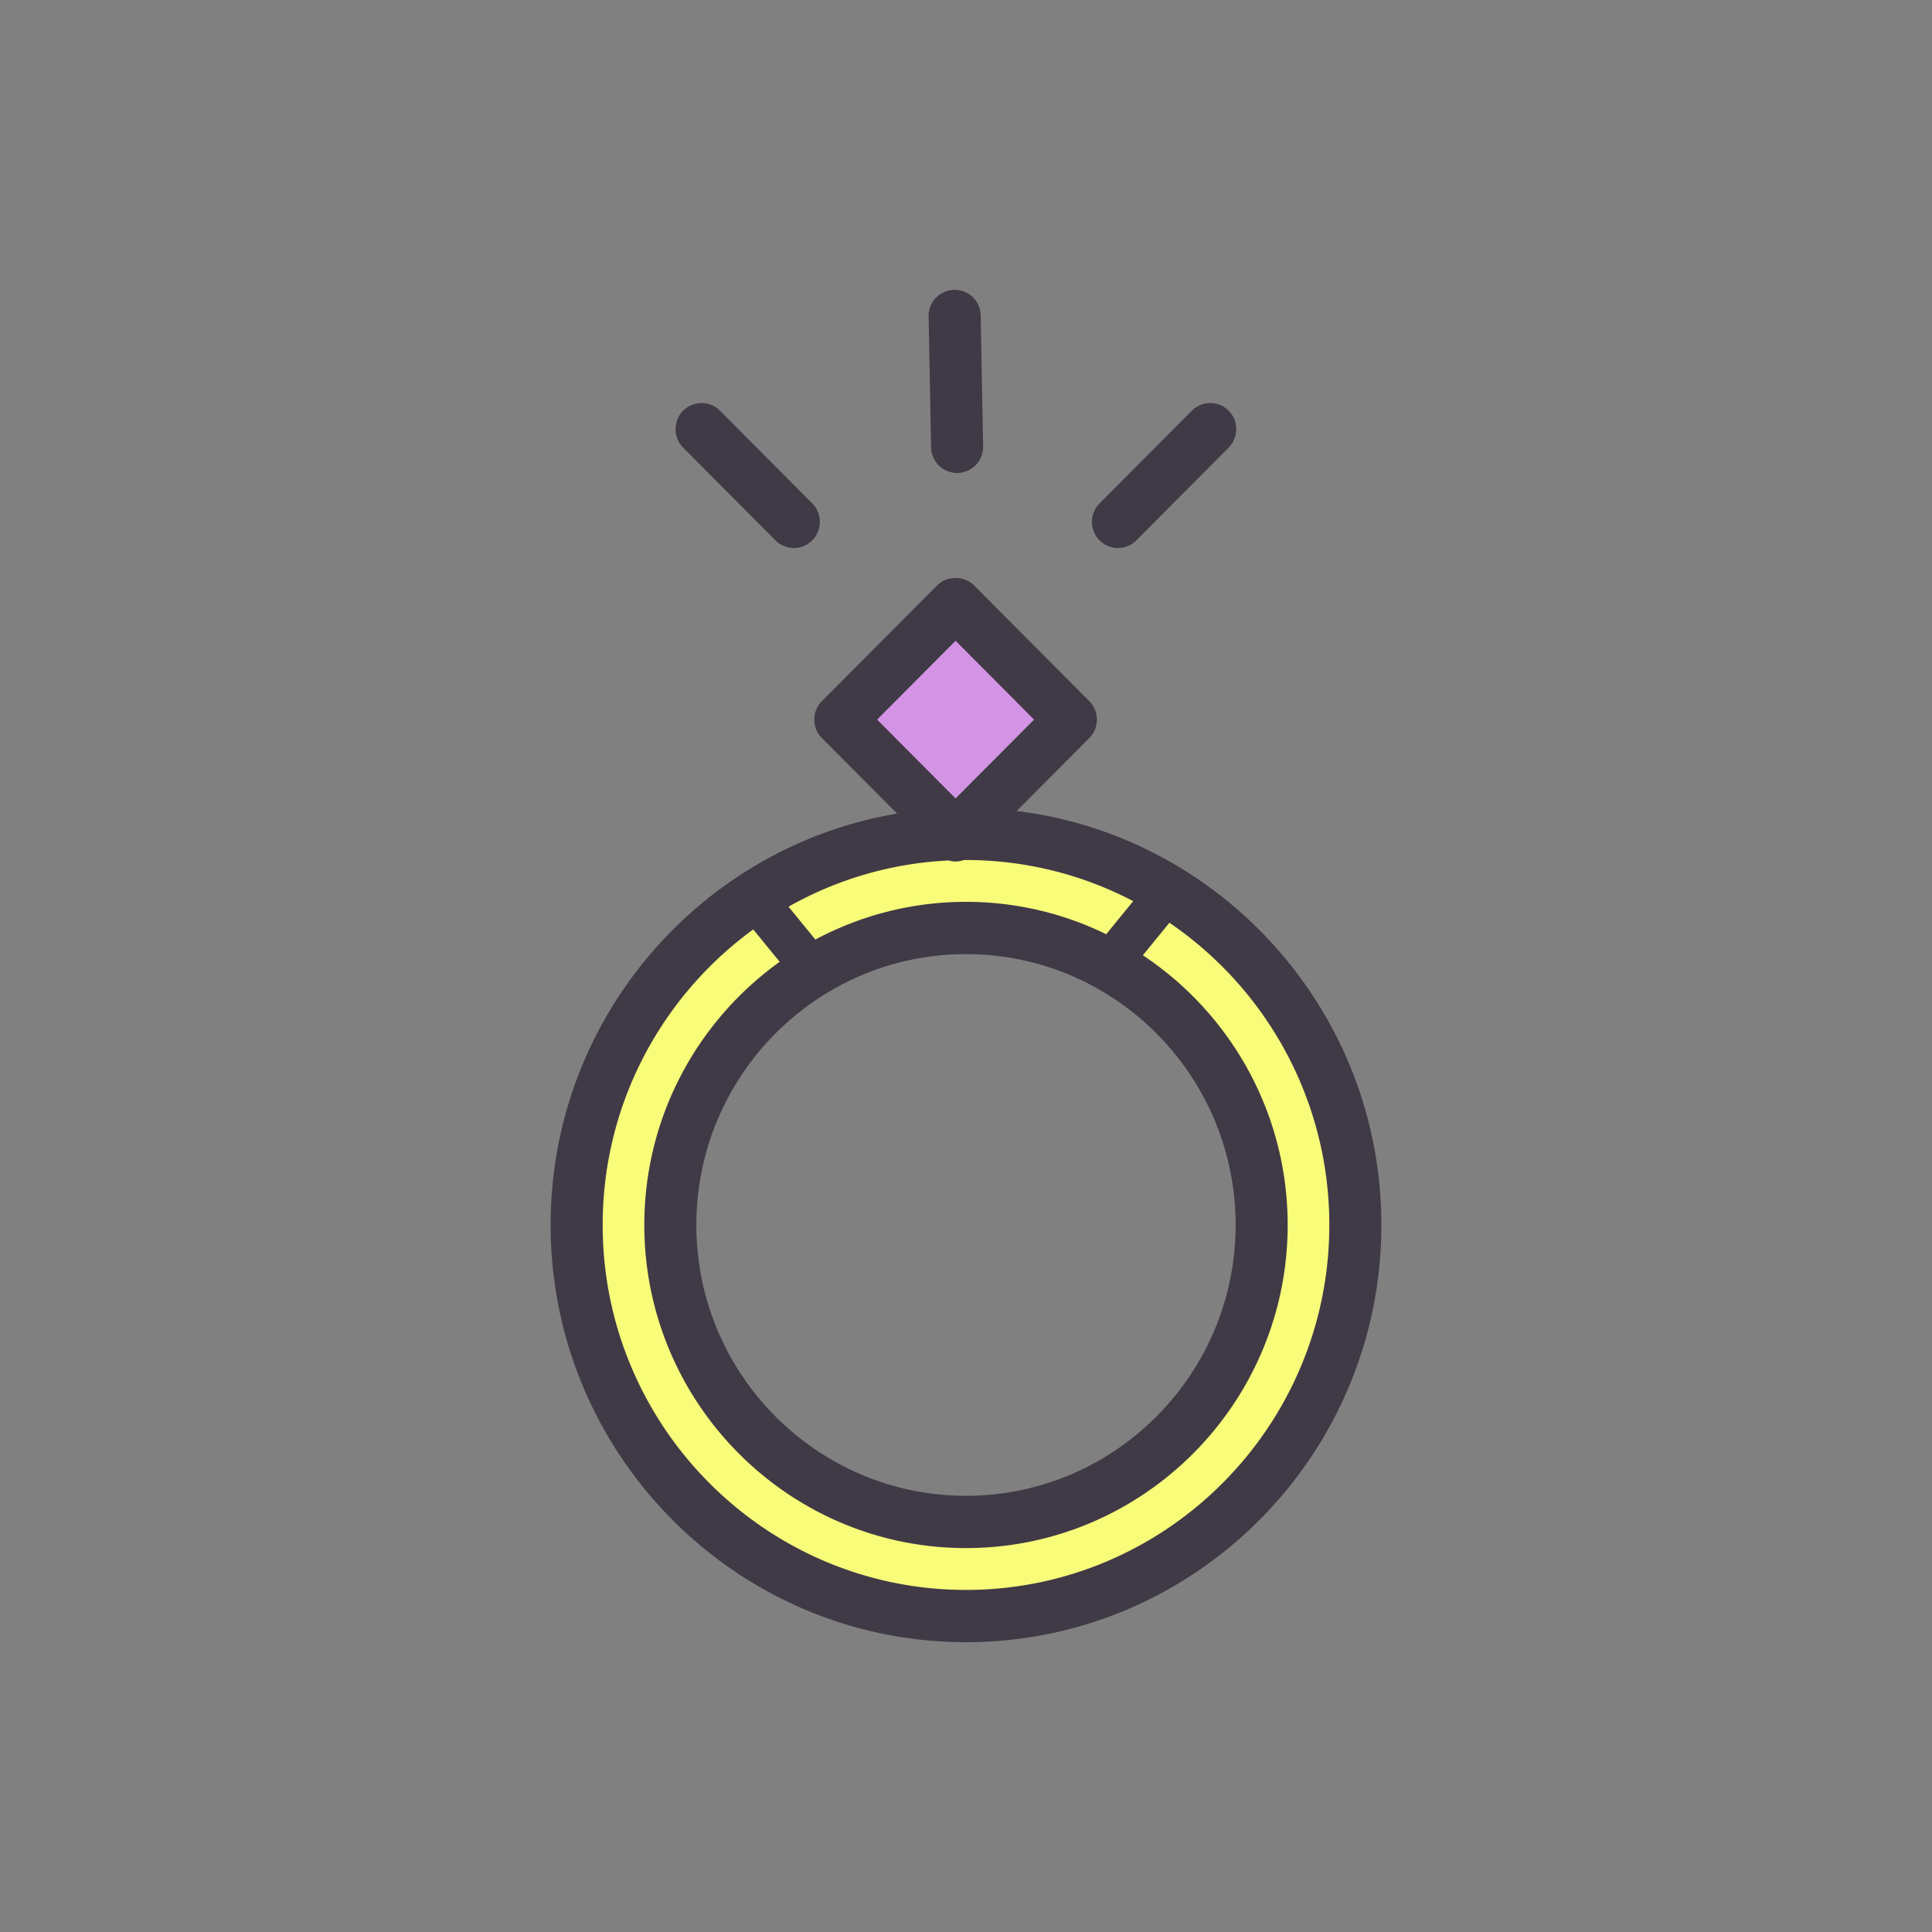
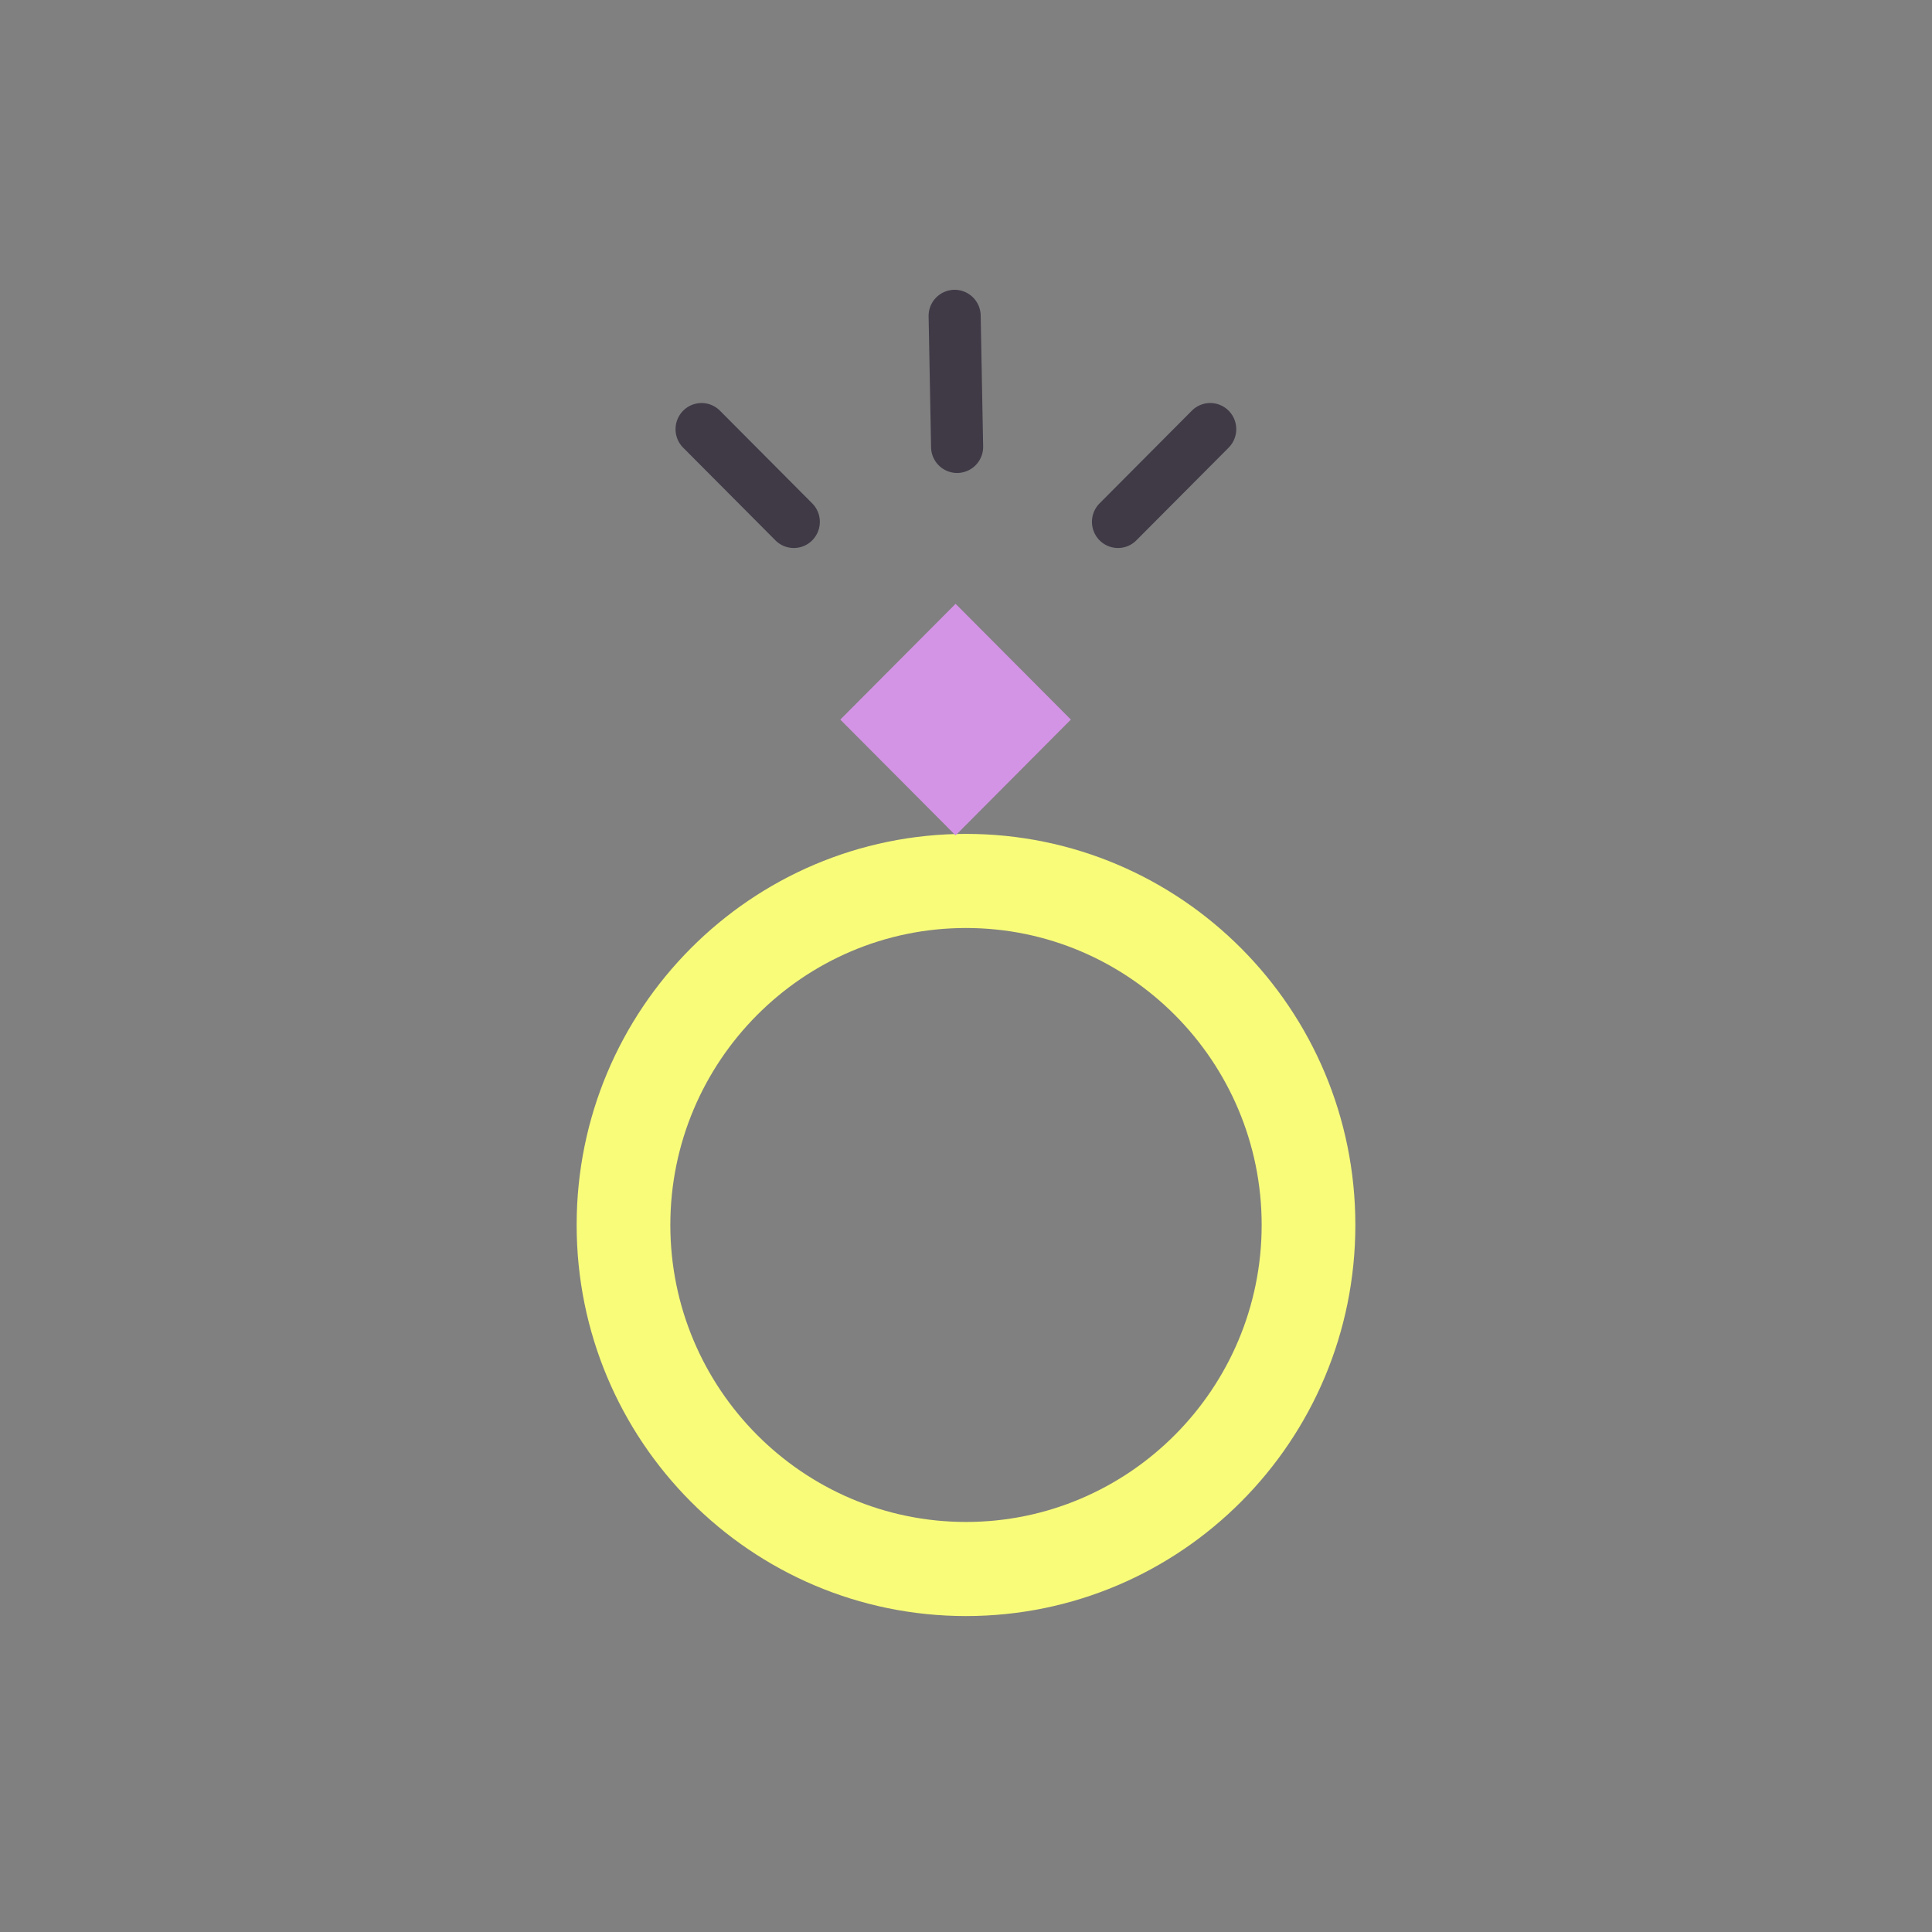
<svg xmlns="http://www.w3.org/2000/svg" data-bbox="57 30 86 140" viewBox="0 0 200 200" height="200" width="200" data-type="color">
  <rect x="0" y="0" width="200" height="200" fill="#808080" stroke="none" />
  <g>
    <path d="M100 86.324c-22.26 0-40.306 18.126-40.306 40.485 0 22.359 18.045 40.485 40.306 40.485 22.26 0 40.306-18.126 40.306-40.485 0-22.359-18.046-40.485-40.306-40.485zm0 71.228c-16.876 0-30.607-13.791-30.607-30.742S83.124 96.066 100 96.066s30.607 13.792 30.607 30.743-13.731 30.743-30.607 30.743z" fill="#F8FC79" data-color="1" />
    <path fill="#D494E5" d="M110.855 74.492L98.922 86.478 86.989 74.492l11.933-11.986 11.933 11.986z" data-color="2" />
-     <path d="M105.247 83.952l7.513-7.546a2.712 2.712 0 0 0 0-3.826l-11.933-11.986c-1.01-1.016-2.799-1.016-3.81 0L85.085 72.579a2.715 2.715 0 0 0 0 3.827l7.783 7.818C72.542 87.648 57 105.435 57 126.809 57 150.625 76.29 170 99.999 170 123.71 170 143 150.625 143 126.809c0-22.03-16.51-40.248-37.753-42.857zm-5.248 14.82c15.392 0 27.913 12.577 27.913 28.037 0 15.459-12.522 28.036-27.913 28.036-15.39 0-27.912-12.577-27.912-28.036 0-15.459 12.522-28.037 27.912-28.037zm0-5.412a32.968 32.968 0 0 0-15.592 3.905l-2.778-3.404a37.224 37.224 0 0 1 16.581-4.785c.231.064.467.108.711.108.29 0 .57-.058.84-.148.079-.001.158-.006.237-.006 6.24 0 12.125 1.543 17.311 4.256l-2.794 3.424a32.98 32.98 0 0 0-14.516-3.35zm-1.077-27.026l8.124 8.159-8.124 8.159-8.123-8.159 8.123-8.159zm1.077 98.254c-20.739 0-37.611-16.947-37.611-37.779 0-12.574 6.153-23.725 15.588-30.596l2.737 3.354c-8.473 6.07-14.014 16.015-14.014 27.242 0 18.444 14.939 33.448 33.3 33.448 18.362 0 33.301-15.005 33.301-33.448 0-11.653-5.967-21.928-14.99-27.919l2.748-3.367c9.981 6.8 16.553 18.286 16.553 31.286.001 20.832-16.872 37.779-37.612 37.779z" fill="#403A47" data-color="3" />
    <path d="M80.271 55.936c.526.529 1.216.793 1.905.793s1.379-.264 1.905-.793a2.715 2.715 0 0 0 0-3.827l-9.55-9.593a2.685 2.685 0 0 0-3.81 0 2.715 2.715 0 0 0 0 3.827l9.55 9.593z" fill="#403A47" data-color="3" />
    <path d="M99.079 48.963l.053-.001a2.703 2.703 0 0 0 2.643-2.757l-.256-13.551A2.702 2.702 0 0 0 98.825 30l-.053.001a2.703 2.703 0 0 0-2.643 2.757l.256 13.551a2.702 2.702 0 0 0 2.694 2.654z" fill="#403A47" data-color="3" />
    <path d="M115.733 56.728c.689 0 1.379-.264 1.905-.793l9.55-9.593a2.715 2.715 0 0 0 0-3.827 2.685 2.685 0 0 0-3.81 0l-9.55 9.593a2.715 2.715 0 0 0 0 3.827 2.678 2.678 0 0 0 1.905.793z" fill="#403A47" data-color="3" />
  </g>
</svg>